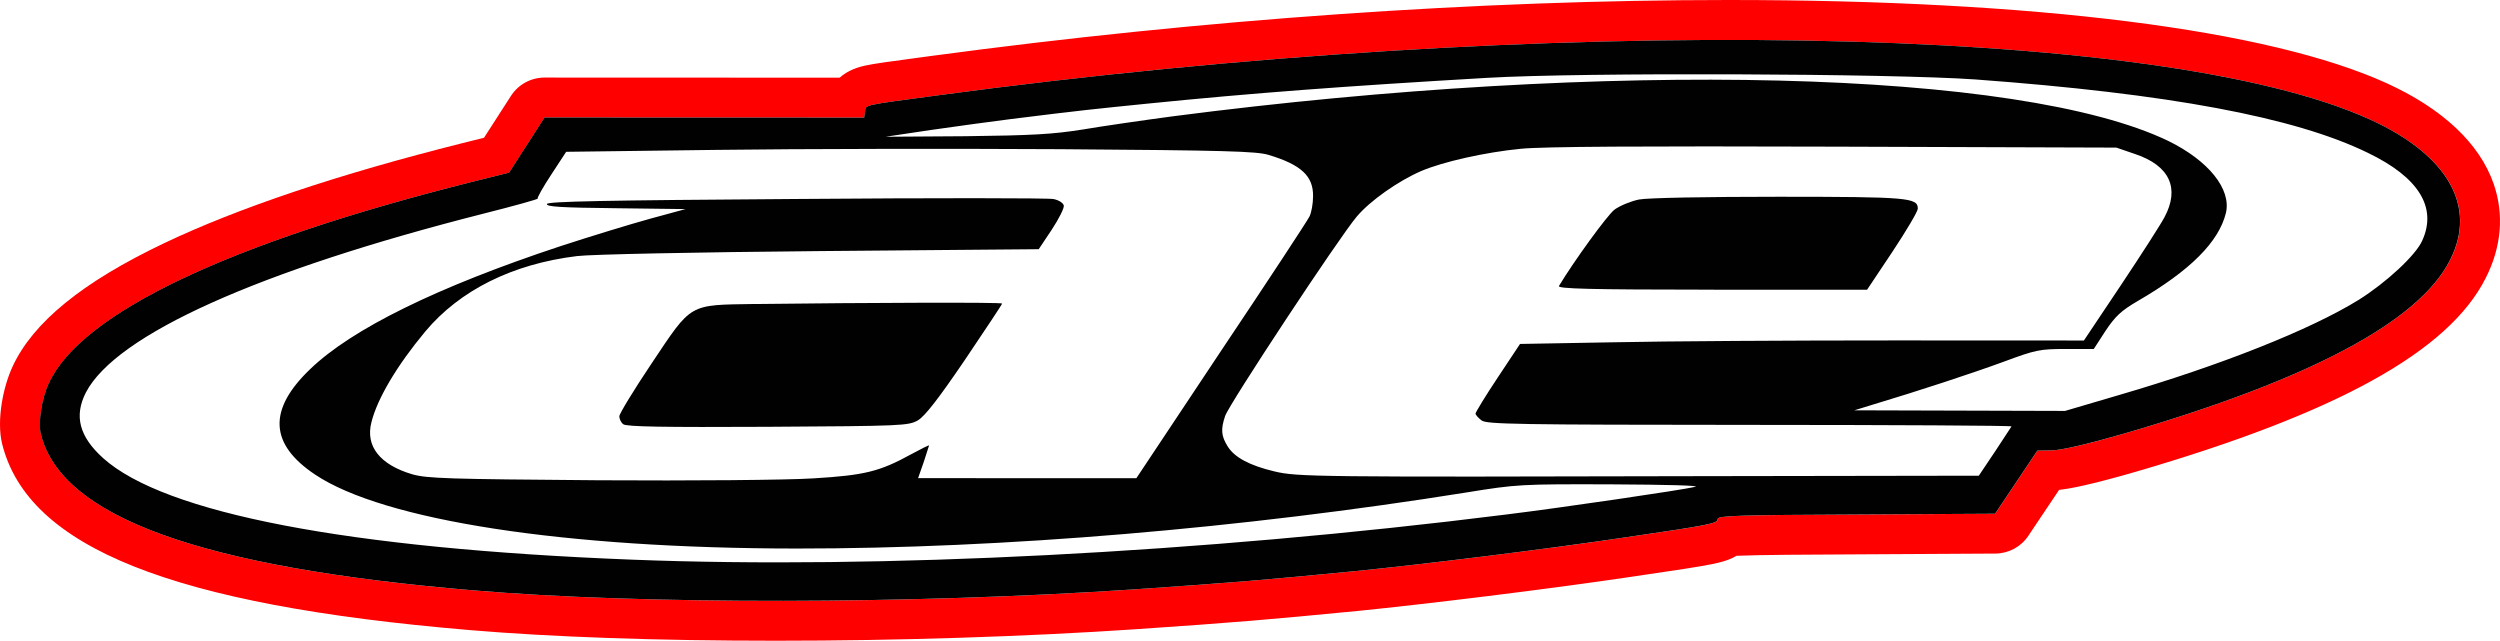
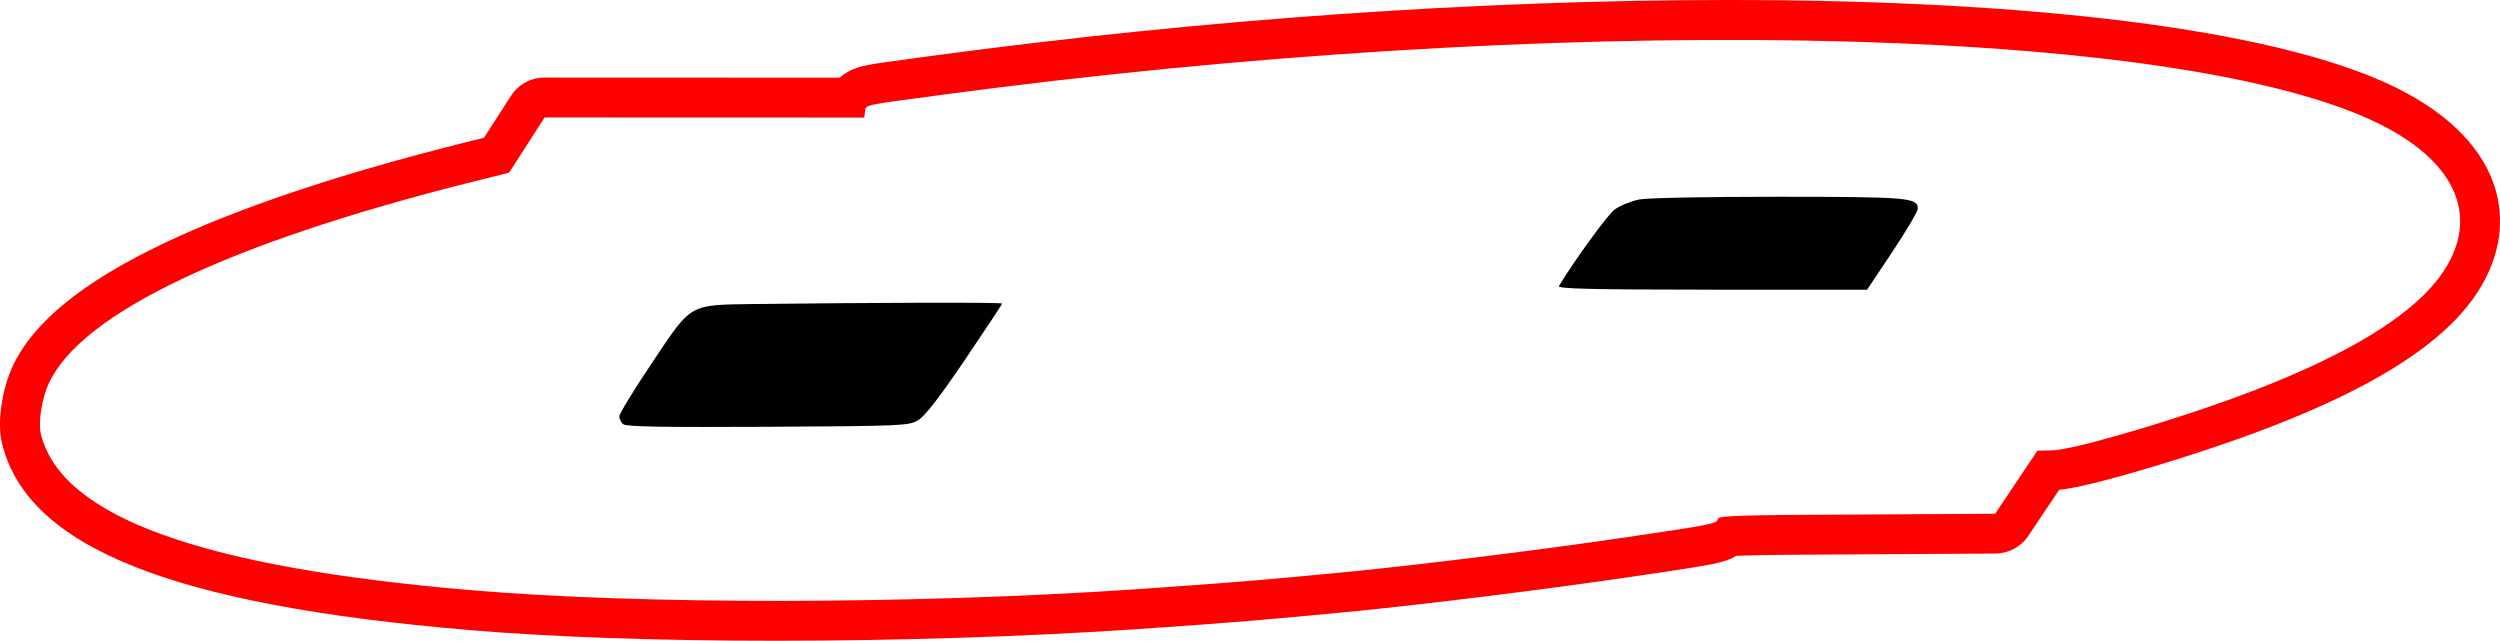
<svg xmlns="http://www.w3.org/2000/svg" id="Ebene_1" viewBox="0 0 887.64 227.5">
  <defs>
    <style>.cls-1{fill:#010101;}.cls-2{fill:none;}.cls-3{fill:red;}</style>
  </defs>
  <path class="cls-3" d="M885.38,65.25c-4.99-14.32-18.12-26.66-37.96-35.7C805.6,10.49,722.62,0,613.75,0c-88.7,0-186.45,6.85-282.69,19.81l-3.86.52c-11.59,1.55-16.88,2.26-20.21,3-3.96.88-6.82,2.42-8.86,4.25,0,0-104.78-.04-104.79-.04-4.82,0-9.31,2.45-11.92,6.5l-9.57,14.87-7.77,1.94c-43.87,11.01-79.48,22.96-105.84,35.51-28.97,13.79-46.56,28.12-53.78,43.79-3.32,7.08-5.75,19.03-3.72,27.39,9.14,36.87,60.32,57.27,165.94,66.17,29.22,2.48,66.84,3.79,108.79,3.79h.01c43.18,0,88.59-1.45,127.86-4.09,36.39-2.49,46.73-3.39,78.95-6.51,23.31-2.34,67.1-7.65,97.14-12.14,15.81-2.31,23.64-3.5,28.22-4.42,3.45-.69,5.64-1.35,7.54-2.27.47-.23.92-.47,1.35-.73,7.44-.35,25.96-.43,42.62-.51l49.3-.28c4.7-.03,9.08-2.38,11.69-6.28l10.95-16.34c3.46-.35,10.62-1.64,26.85-6.32,71.85-20.92,111.44-42.8,124.58-68.82,5.65-11.07,6.64-22.67,2.84-33.56v.02ZM869.92,92.36c-11.01,21.8-49.72,42.38-115.92,61.66-12.8,3.7-22.3,5.89-25.5,5.89l-5.1.1-7.5,11.2-7.5,11.2-49.3.28c-41.2.18-49.2.38-49.2,1.58,0,1.6-2.5,2.1-32.5,6.49-28.7,4.29-71.7,9.57-96.5,12.06-31.9,3.09-42.1,3.98-78.5,6.47-78.5,5.27-174.2,5.43-234.5.31-96.6-8.14-146.09-26.06-153.38-55.46-1-4.1.3-12.7,2.81-18,11.41-24.9,63.92-49.88,150.23-71.54l13.2-3.29,6.3-9.8,6.3-9.8,56.7.02,56.8.02.3-2.2c.3-2.4-1-2.1,25.8-5.69,217.01-29.22,433.71-25.54,508.6,8.59,27.7,12.61,38.09,30.91,28.38,49.91h-.02Z" />
-   <path class="cls-2" d="M275.47,221.84c-41.8,0-79.25-1.31-108.31-3.77-52.74-4.44-91.18-11.71-117.53-22.21-25.05-9.99-39.24-22.97-43.39-39.67-1.65-6.79.4-17.35,3.34-23.62,6.66-14.46,23.37-27.89,51.09-41.08,26.02-12.39,61.27-24.21,104.79-35.13l7.76-1.94c1.4-.35,2.61-1.22,3.4-2.43l9.57-14.87c1.57-2.44,4.25-3.9,7.15-3.9,0,0,104.78.04,104.79.04,1.39,0,2.73-.51,3.77-1.43,1.54-1.37,3.66-2.36,6.32-2.95,3.09-.69,8.29-1.38,19.68-2.9l3.91-.52c96-12.92,193.49-19.76,281.94-19.76,108.07,0,190.22,10.31,231.31,29.04,18.4,8.38,30.49,19.58,34.96,32.4,3.28,9.39,2.4,19.46-2.53,29.11-12.4,24.56-50.88,45.5-121.12,65.95-15.44,4.46-22.58,5.79-25.84,6.13-1.68.17-3.19,1.08-4.13,2.48l-10.95,16.34c-1.57,2.34-4.19,3.75-7.01,3.77l-49.54.28c-16.44.07-35.08.16-42.61.51-.93.04-1.84.32-2.64.8-.29.18-.6.34-.91.49-1.44.7-3.23,1.22-6.18,1.81-4.46.89-12.22,2.07-27.94,4.37-30,4.48-73.64,9.78-96.88,12.11-32.12,3.11-42.44,4.01-78.77,6.49-39.13,2.63-84.41,4.08-127.47,4.08h-.01l-.02-.02Z" />
-   <path class="cls-1" d="M841.53,42.45c-74.89-34.13-291.59-37.81-508.6-8.59-26.8,3.59-25.5,3.29-25.8,5.69l-.3,2.2-56.8-.02-56.7-.02-6.3,9.8-6.3,9.8-13.2,3.29C81.22,86.26,28.71,111.24,17.3,136.13c-2.5,5.3-3.81,13.9-2.81,18,7.29,29.4,56.78,47.32,153.38,55.46,60.3,5.12,156,4.96,234.5-.31,36.4-2.49,46.6-3.38,78.5-6.47,24.8-2.49,67.8-7.77,96.5-12.06,30-4.39,32.5-4.89,32.5-6.49,0-1.2,8-1.4,49.2-1.58l49.3-.28,7.5-11.2,7.5-11.2,5.1-.1c3.2,0,12.7-2.2,25.5-5.89,66.21-19.27,104.92-39.86,115.92-61.66,9.71-19-.69-37.3-28.38-49.91h.02ZM601.89,172.86c-4.6,1.1-47.2,7.38-67.5,9.87-108.11,13.56-222.11,19.42-310.01,15.98-100.8-3.94-165.99-16.46-187.79-36.07-8.4-7.6-10.39-14.9-6.09-23.3,10.71-20.5,61.12-43.18,141.42-63.55,10.7-2.7,19.3-5.09,19-5.29s1.9-4.1,4.8-8.5l5.3-8.1,53.2-.68c29.3-.39,84.2-.47,122.2-.25,58.4.42,69.8.73,74,2.03,11.6,3.5,15.9,7.51,15.79,14.71,0,2.6-.6,5.9-1.3,7.2-.6,1.3-14.71,22.79-31.32,47.59l-30.12,45.29h-38.8l-38.7-.03,2-5.7c1-3.1,1.9-5.8,1.9-5.9,0-.2-2.8,1.2-6.3,3.1-11.3,6.2-16.6,7.49-34.8,8.59-9.1.6-43.5.88-76.5.67-53.3-.42-60.6-.62-65.9-2.12-11.5-3.4-16.7-10.01-14.49-18.51,2.1-8.4,9.11-20.2,19.11-32.19,12.21-14.6,30.91-23.99,53.91-26.78,4.8-.6,42-1.38,86.2-1.77l77.7-.67,4.6-6.9c2.5-3.8,4.5-7.7,4.3-8.6s-1.7-1.9-3.6-2.3c-1.8-.4-43-.42-91.4-.03-68.5.47-88.2.87-88.5,1.77-.4,1,5.2,1.3,24.4,1.51l24.8.31-12.5,3.4c-6.9,1.9-21.3,6.29-32,9.79-43.71,14.48-74.01,29.37-88.82,43.67-15.01,14.39-14.41,26.59,1.79,37.4,24.39,16.31,88.69,26.23,170.99,26.26,73.3.03,158-7.14,237.81-19.91,17.8-2.89,19.3-2.99,51.5-2.88,20,.11,31.8.41,29.7.91l.02-.02ZM708.29,160.4l-5.7,8.5-98.1.16c-137.8.35-143.8.25-151.9-1.66-8.9-2.1-14.3-5.01-16.7-8.91-2.3-3.7-2.5-6-.9-10.8,1.4-4.2,40.52-63.48,46.73-70.78,4.8-5.7,14.8-12.69,22.91-16.19,7.7-3.3,22.9-6.69,35.3-7.89,7.9-.8,43-.98,111.5-.76l100,.34,6.7,2.3c12.2,4.1,15.9,12.11,10.39,22.4-1.3,2.5-8.31,13.4-15.51,24.19l-13.11,19.6-66.8-.03c-36.8-.01-81.9.27-100.2.66l-33.2.59-7.9,11.9c-4.4,6.6-7.9,12.4-7.9,12.8,0,.5,1,1.6,2.2,2.5,2,1.3,12.4,1.5,95.3,1.54,51.1.02,92.9.24,92.8.54-.2.3-2.8,4.3-5.9,9h0ZM860.02,85.45c-2.3,5.2-12.81,14.9-22.51,20.99-17.1,10.59-49.01,23.28-85.31,33.87l-19,5.59-37.4-.11-37.4-.11,6.5-2c16.3-4.89,35.5-11.19,46.61-15.28,11.3-4.2,12.8-4.5,22-4.49h9.9l4.2-6.49c3.5-5.2,5.5-7.1,11.5-10.6,18.6-10.79,28.71-20.99,31.21-31.19,2-8.5-6.19-18.6-20.49-25.61-52.69-25.32-198.29-28.88-353.4-8.73-10.5,1.4-24.9,3.49-32,4.69-10.7,1.7-17.9,2.09-41.5,2.38l-28.5.19,16-2.39c8.8-1.3,21.6-2.99,28.5-3.89,25.6-3.19,28.9-3.49,48.5-5.48,37.7-3.79,69.5-6.17,120.5-9.15,33.8-1.99,143.4-1.55,173.5.57,68.3,5.03,113.29,13.34,139.29,26.05,18.1,8.71,24.69,19.41,19.29,31.21v-.02Z" />
-   <path class="cls-1" d="M267.91,107.93c-23.6.39-22.1-.51-36.61,21.19-6.3,9.4-11.41,17.8-11.41,18.7s.6,2.2,1.4,2.8c1,.9,14.4,1.11,51.3.92,47.9-.28,49.9-.38,53.3-2.28,2.5-1.5,7.2-7.5,16.71-21.49,7.2-10.7,13.21-19.7,13.21-19.99.1-.5-47.9-.32-87.9.17v-.02Z" />
+   <path class="cls-1" d="M267.91,107.93c-23.6.39-22.1-.51-36.61,21.19-6.3,9.4-11.41,17.8-11.41,18.7s.6,2.2,1.4,2.8c1,.9,14.4,1.11,51.3.92,47.9-.28,49.9-.38,53.3-2.28,2.5-1.5,7.2-7.5,16.71-21.49,7.2-10.7,13.21-19.7,13.21-19.99.1-.5-47.9-.32-87.9.17Z" />
  <path class="cls-1" d="M607.81,102.86l55.1.02,9.01-13.5c4.9-7.4,9.01-14.3,9.01-15.3,0-3.9-3.3-4.2-49.4-4.22-25.5,0-46.6.38-49.6.98-2.9.6-6.8,2.2-8.7,3.6-2.6,2-14.41,18.29-19.71,27.09-.6,1,10.6,1.3,54.3,1.32h0Z" />
</svg>